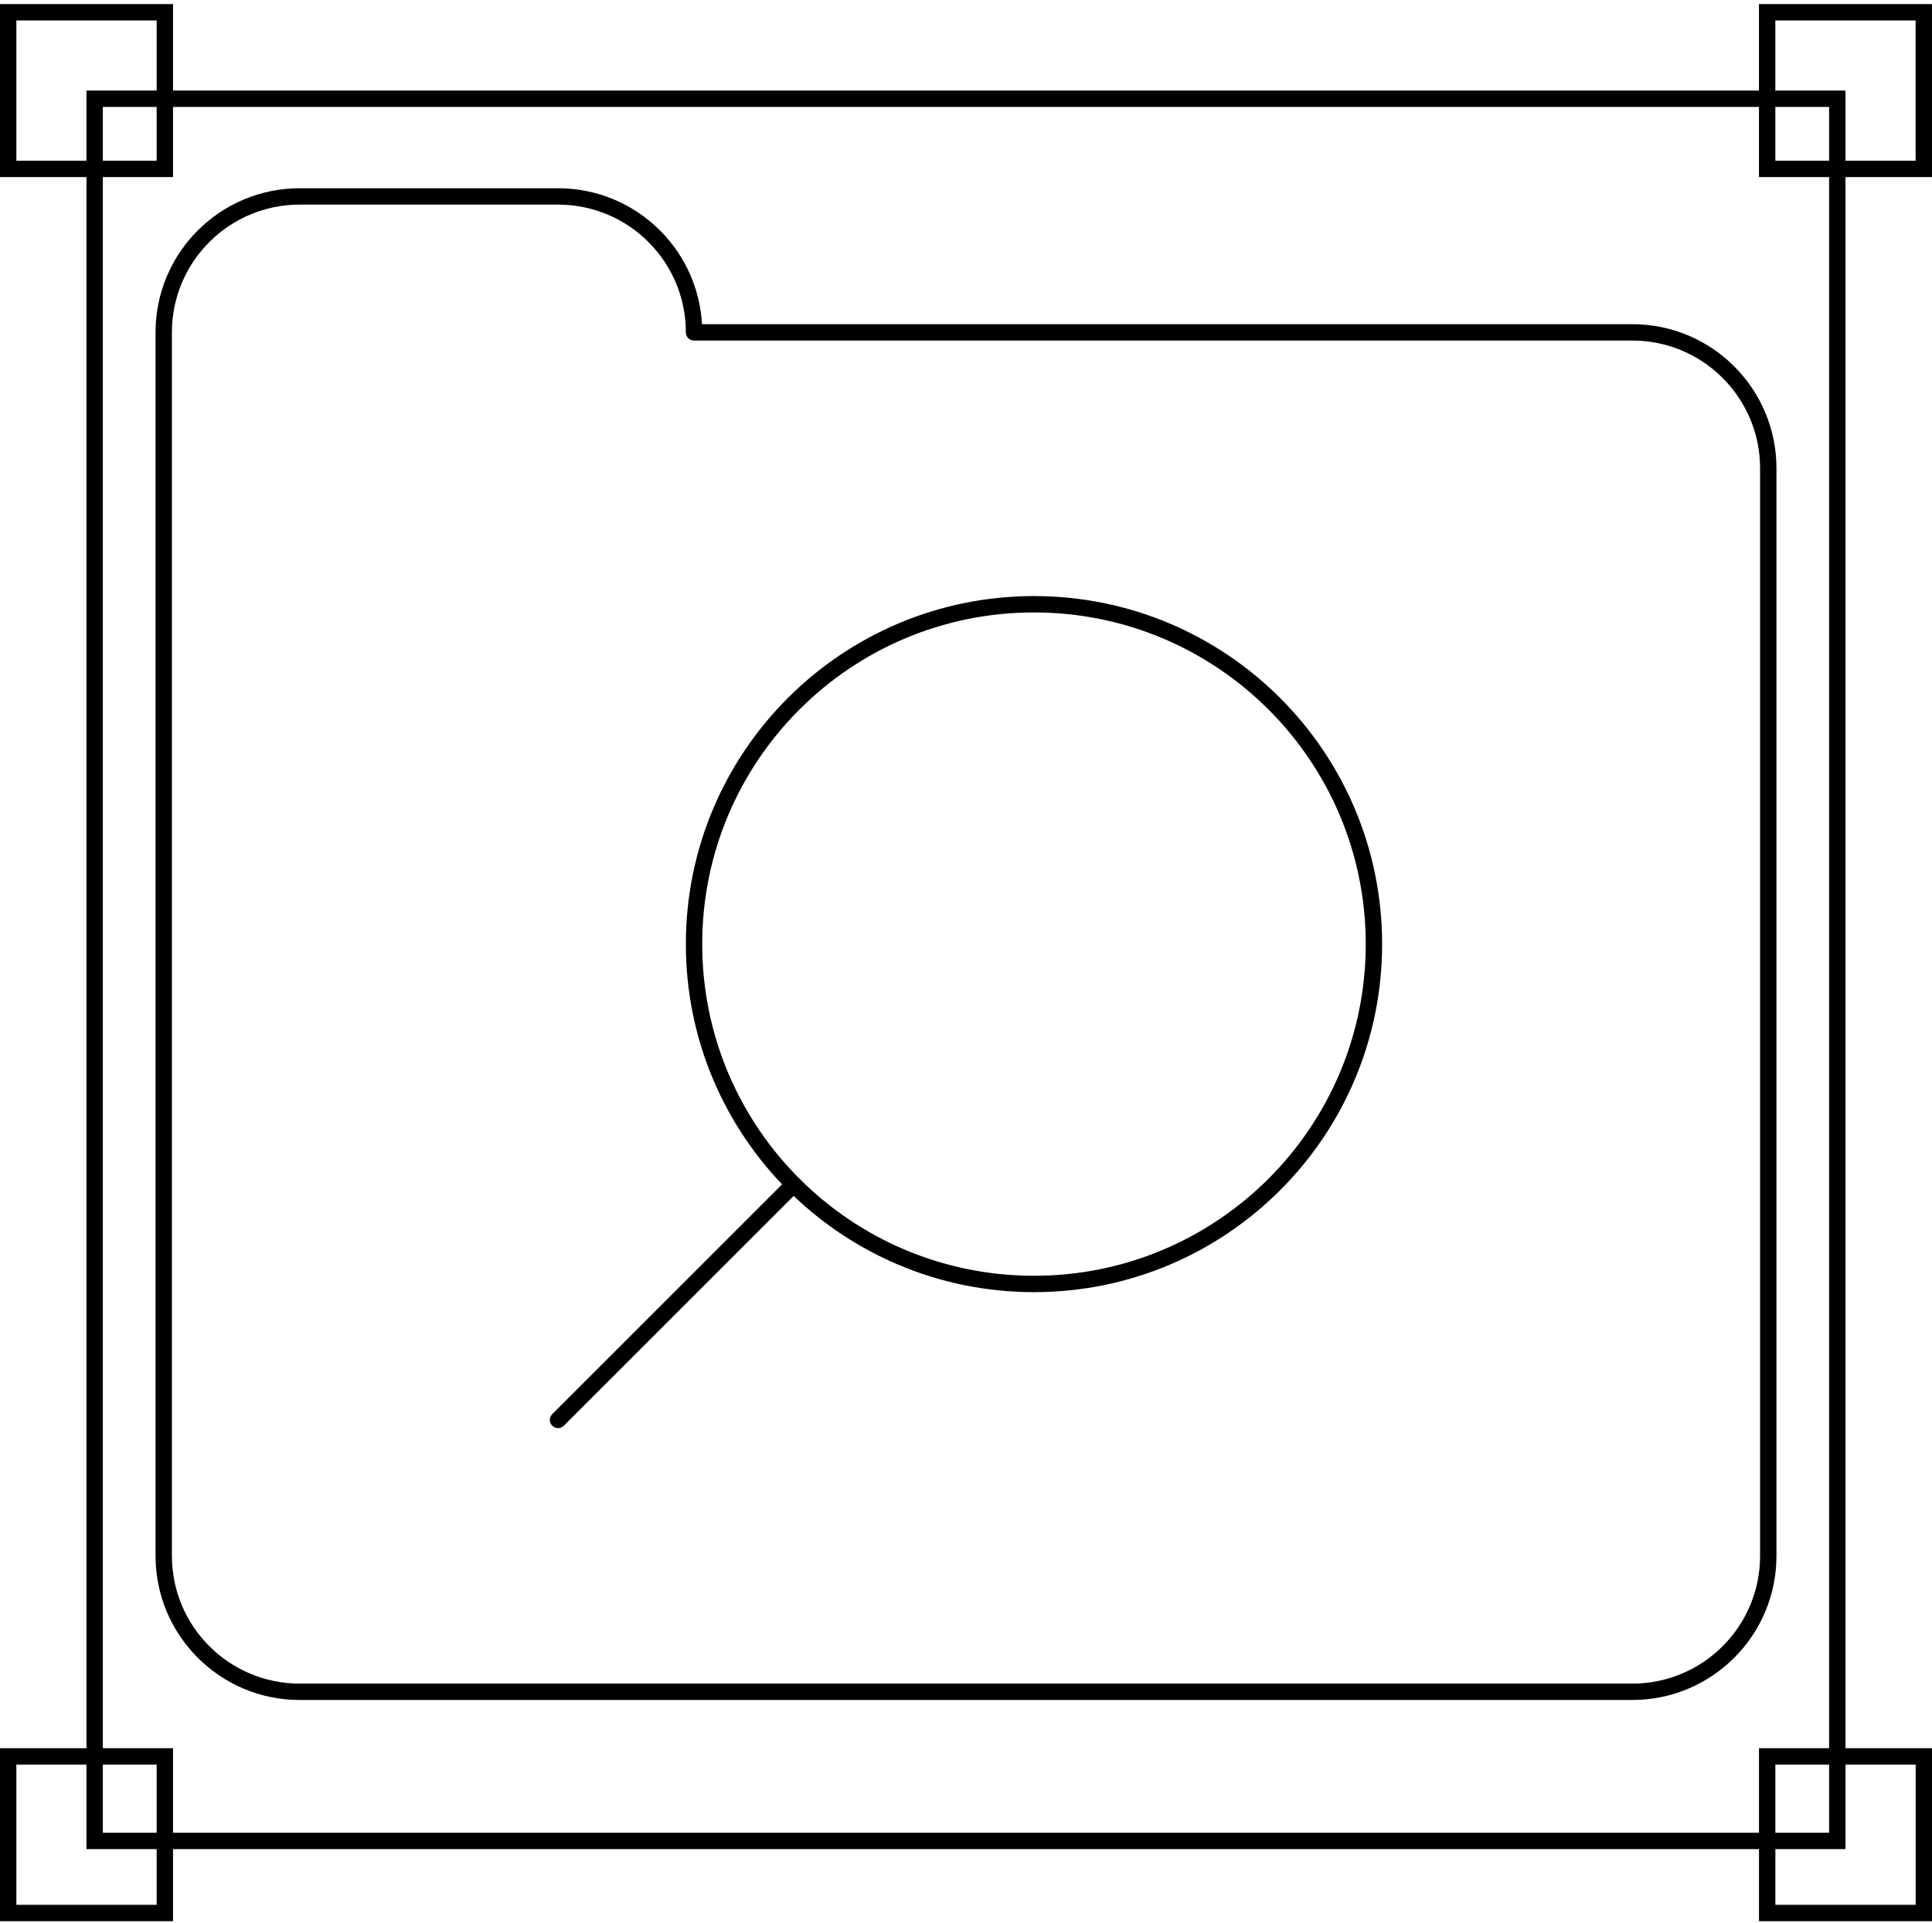
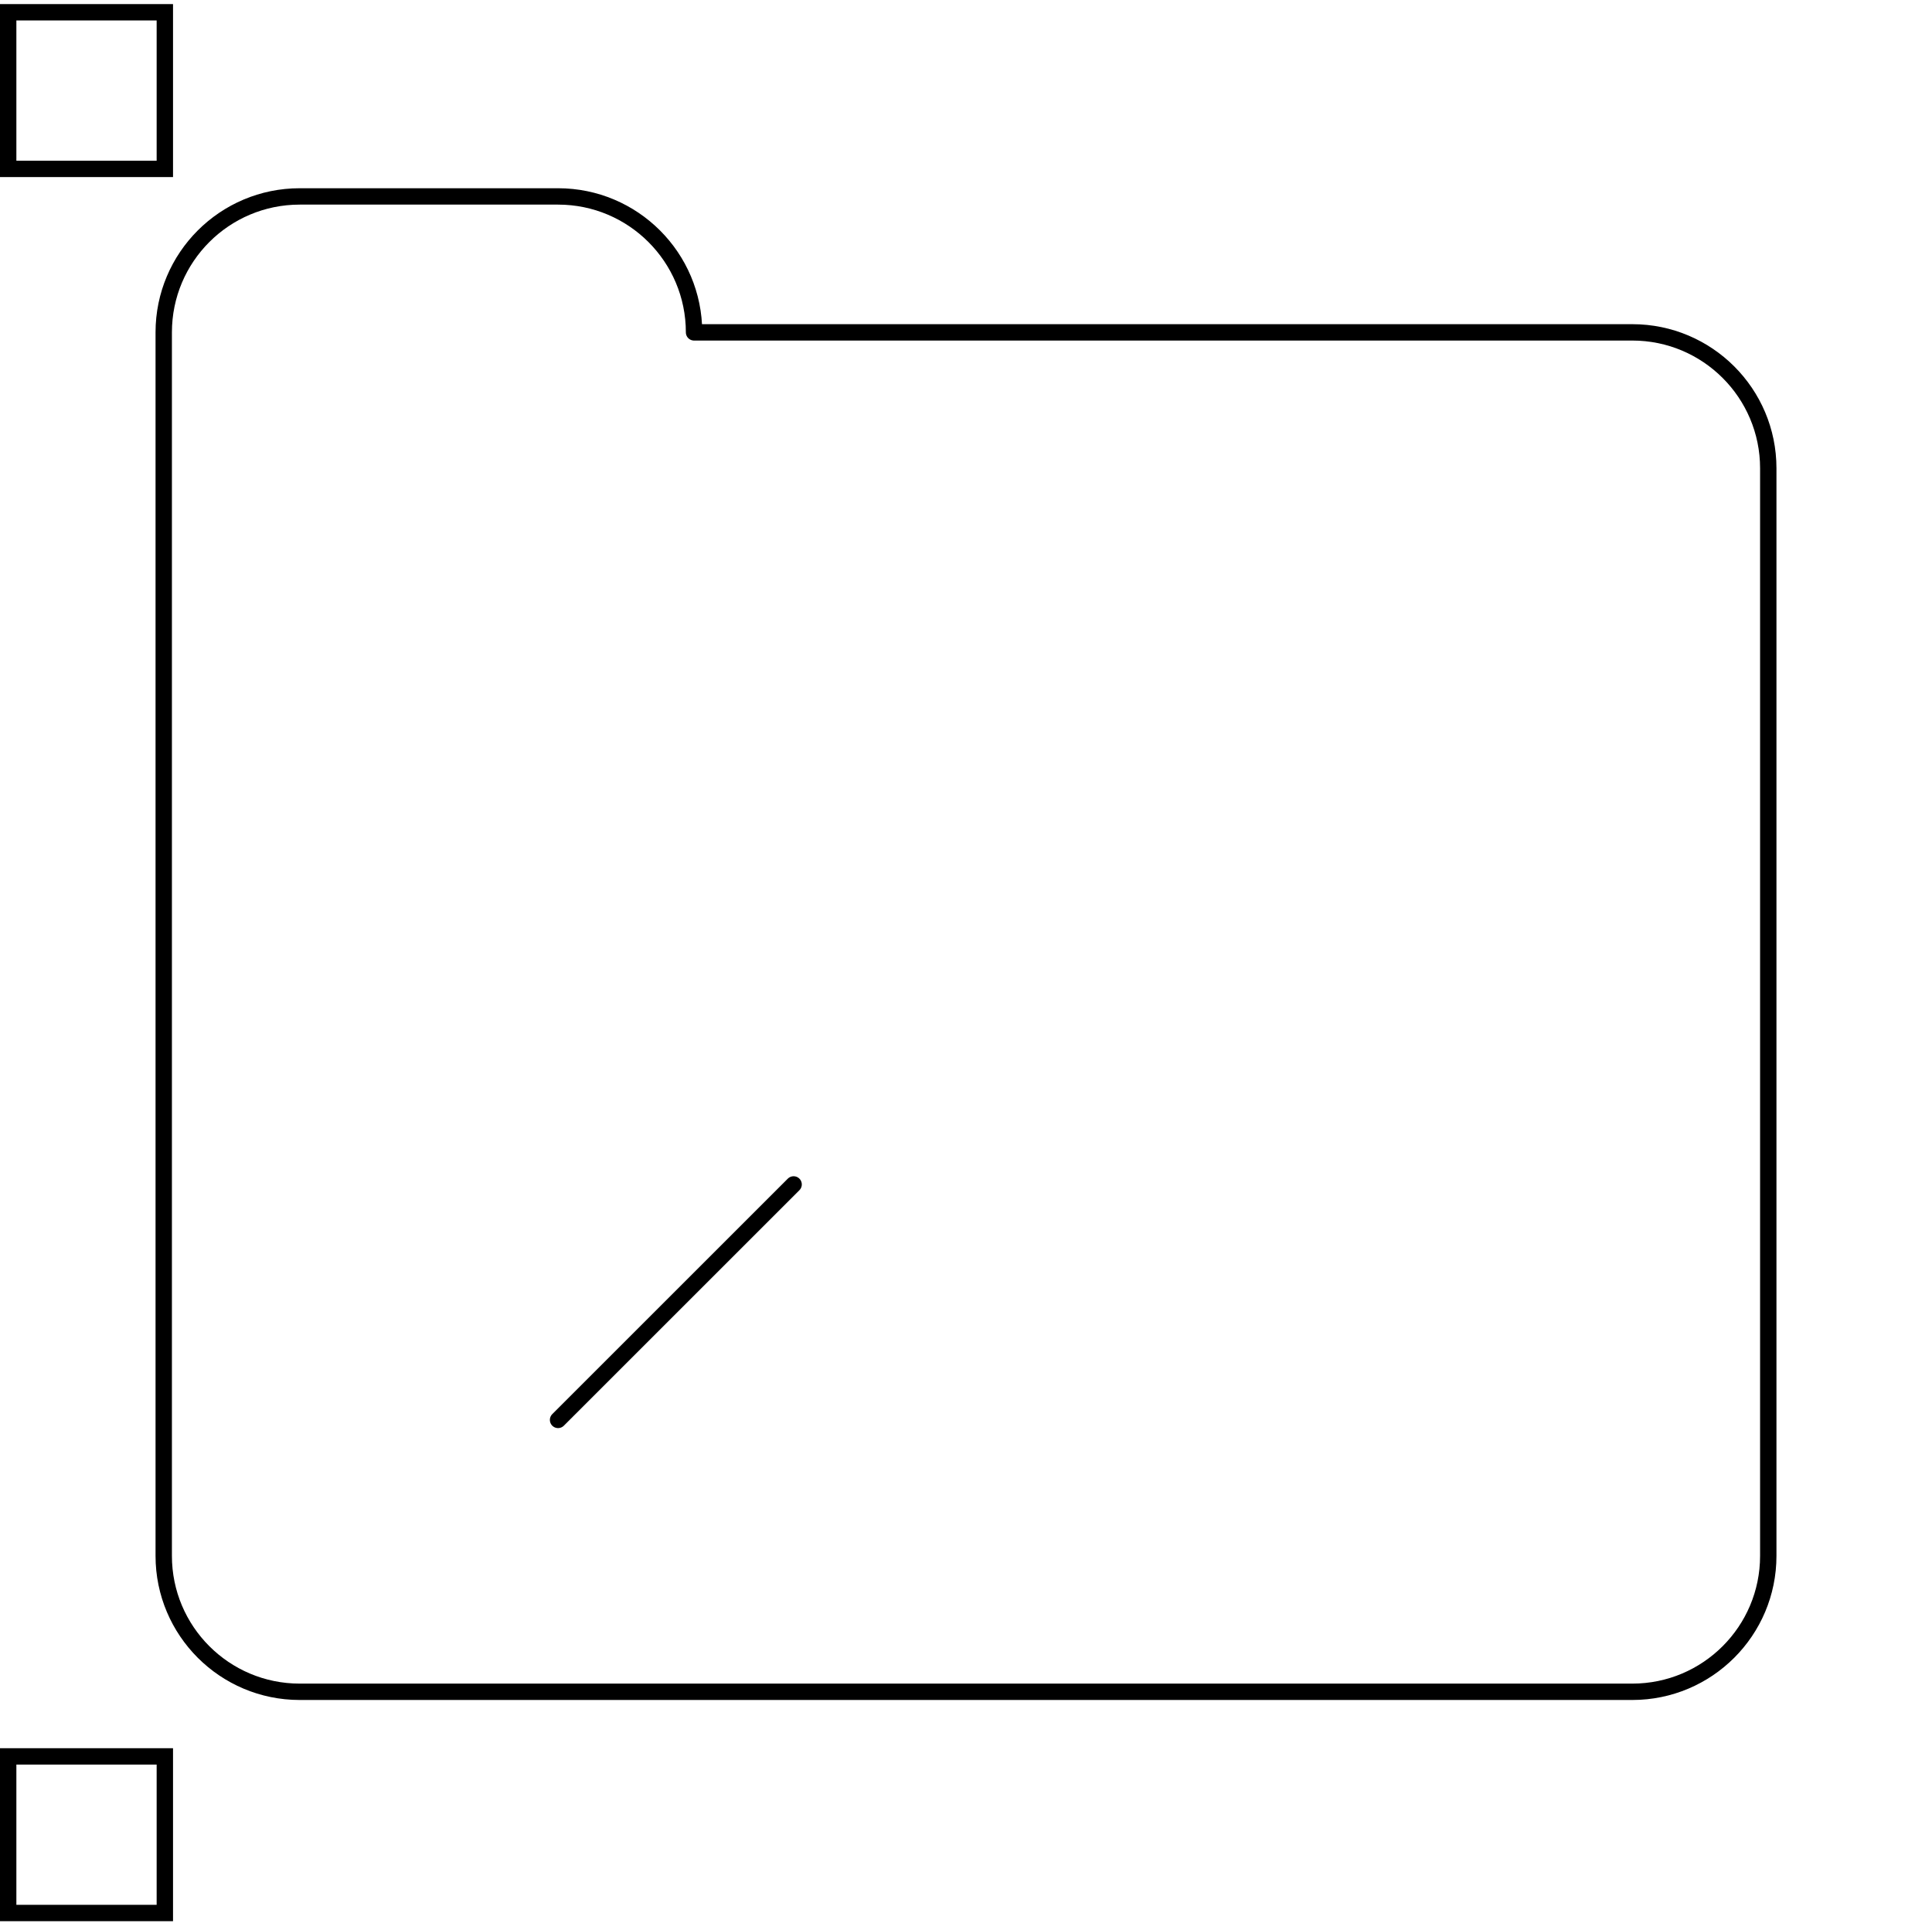
<svg xmlns="http://www.w3.org/2000/svg" width="236" height="235" viewBox="0 0 236 235" fill="none">
  <path d="M84.78 40.61C84.78 31.437 77.343 24 68.169 24H36.61C27.437 24 20 31.437 20 40.61V190.102C20 199.275 27.437 206.712 36.61 206.712H199.39C208.563 206.712 216 199.275 216 190.102V57.22C216 48.047 208.563 40.61 199.39 40.61H84.78Z" stroke="black" stroke-width="2" stroke-miterlimit="10" stroke-linecap="round" stroke-linejoin="round" />
-   <path d="M126.305 156.881C149.239 156.881 167.83 138.29 167.83 115.356C167.83 92.422 149.239 73.831 126.305 73.831C103.371 73.831 84.779 92.422 84.779 115.356C84.779 138.29 103.371 156.881 126.305 156.881Z" stroke="black" stroke-width="2" stroke-miterlimit="10" stroke-linecap="round" stroke-linejoin="round" />
  <path d="M68.169 173.491L96.942 144.719" stroke="black" stroke-width="2" stroke-miterlimit="10" stroke-linecap="round" stroke-linejoin="round" />
-   <rect x="11.562" y="12.065" width="212.868" height="212.868" stroke="black" stroke-width="2" />
  <rect x="1" y="1.5" width="19.135" height="19.135" stroke="black" stroke-width="2" />
  <rect x="1" y="214.605" width="19.135" height="19.135" stroke="black" stroke-width="2" />
-   <rect x="215.863" y="1.5" width="19.135" height="19.135" stroke="black" stroke-width="2" />
-   <rect x="215.867" y="214.605" width="19.135" height="19.135" stroke="black" stroke-width="2" />
</svg>